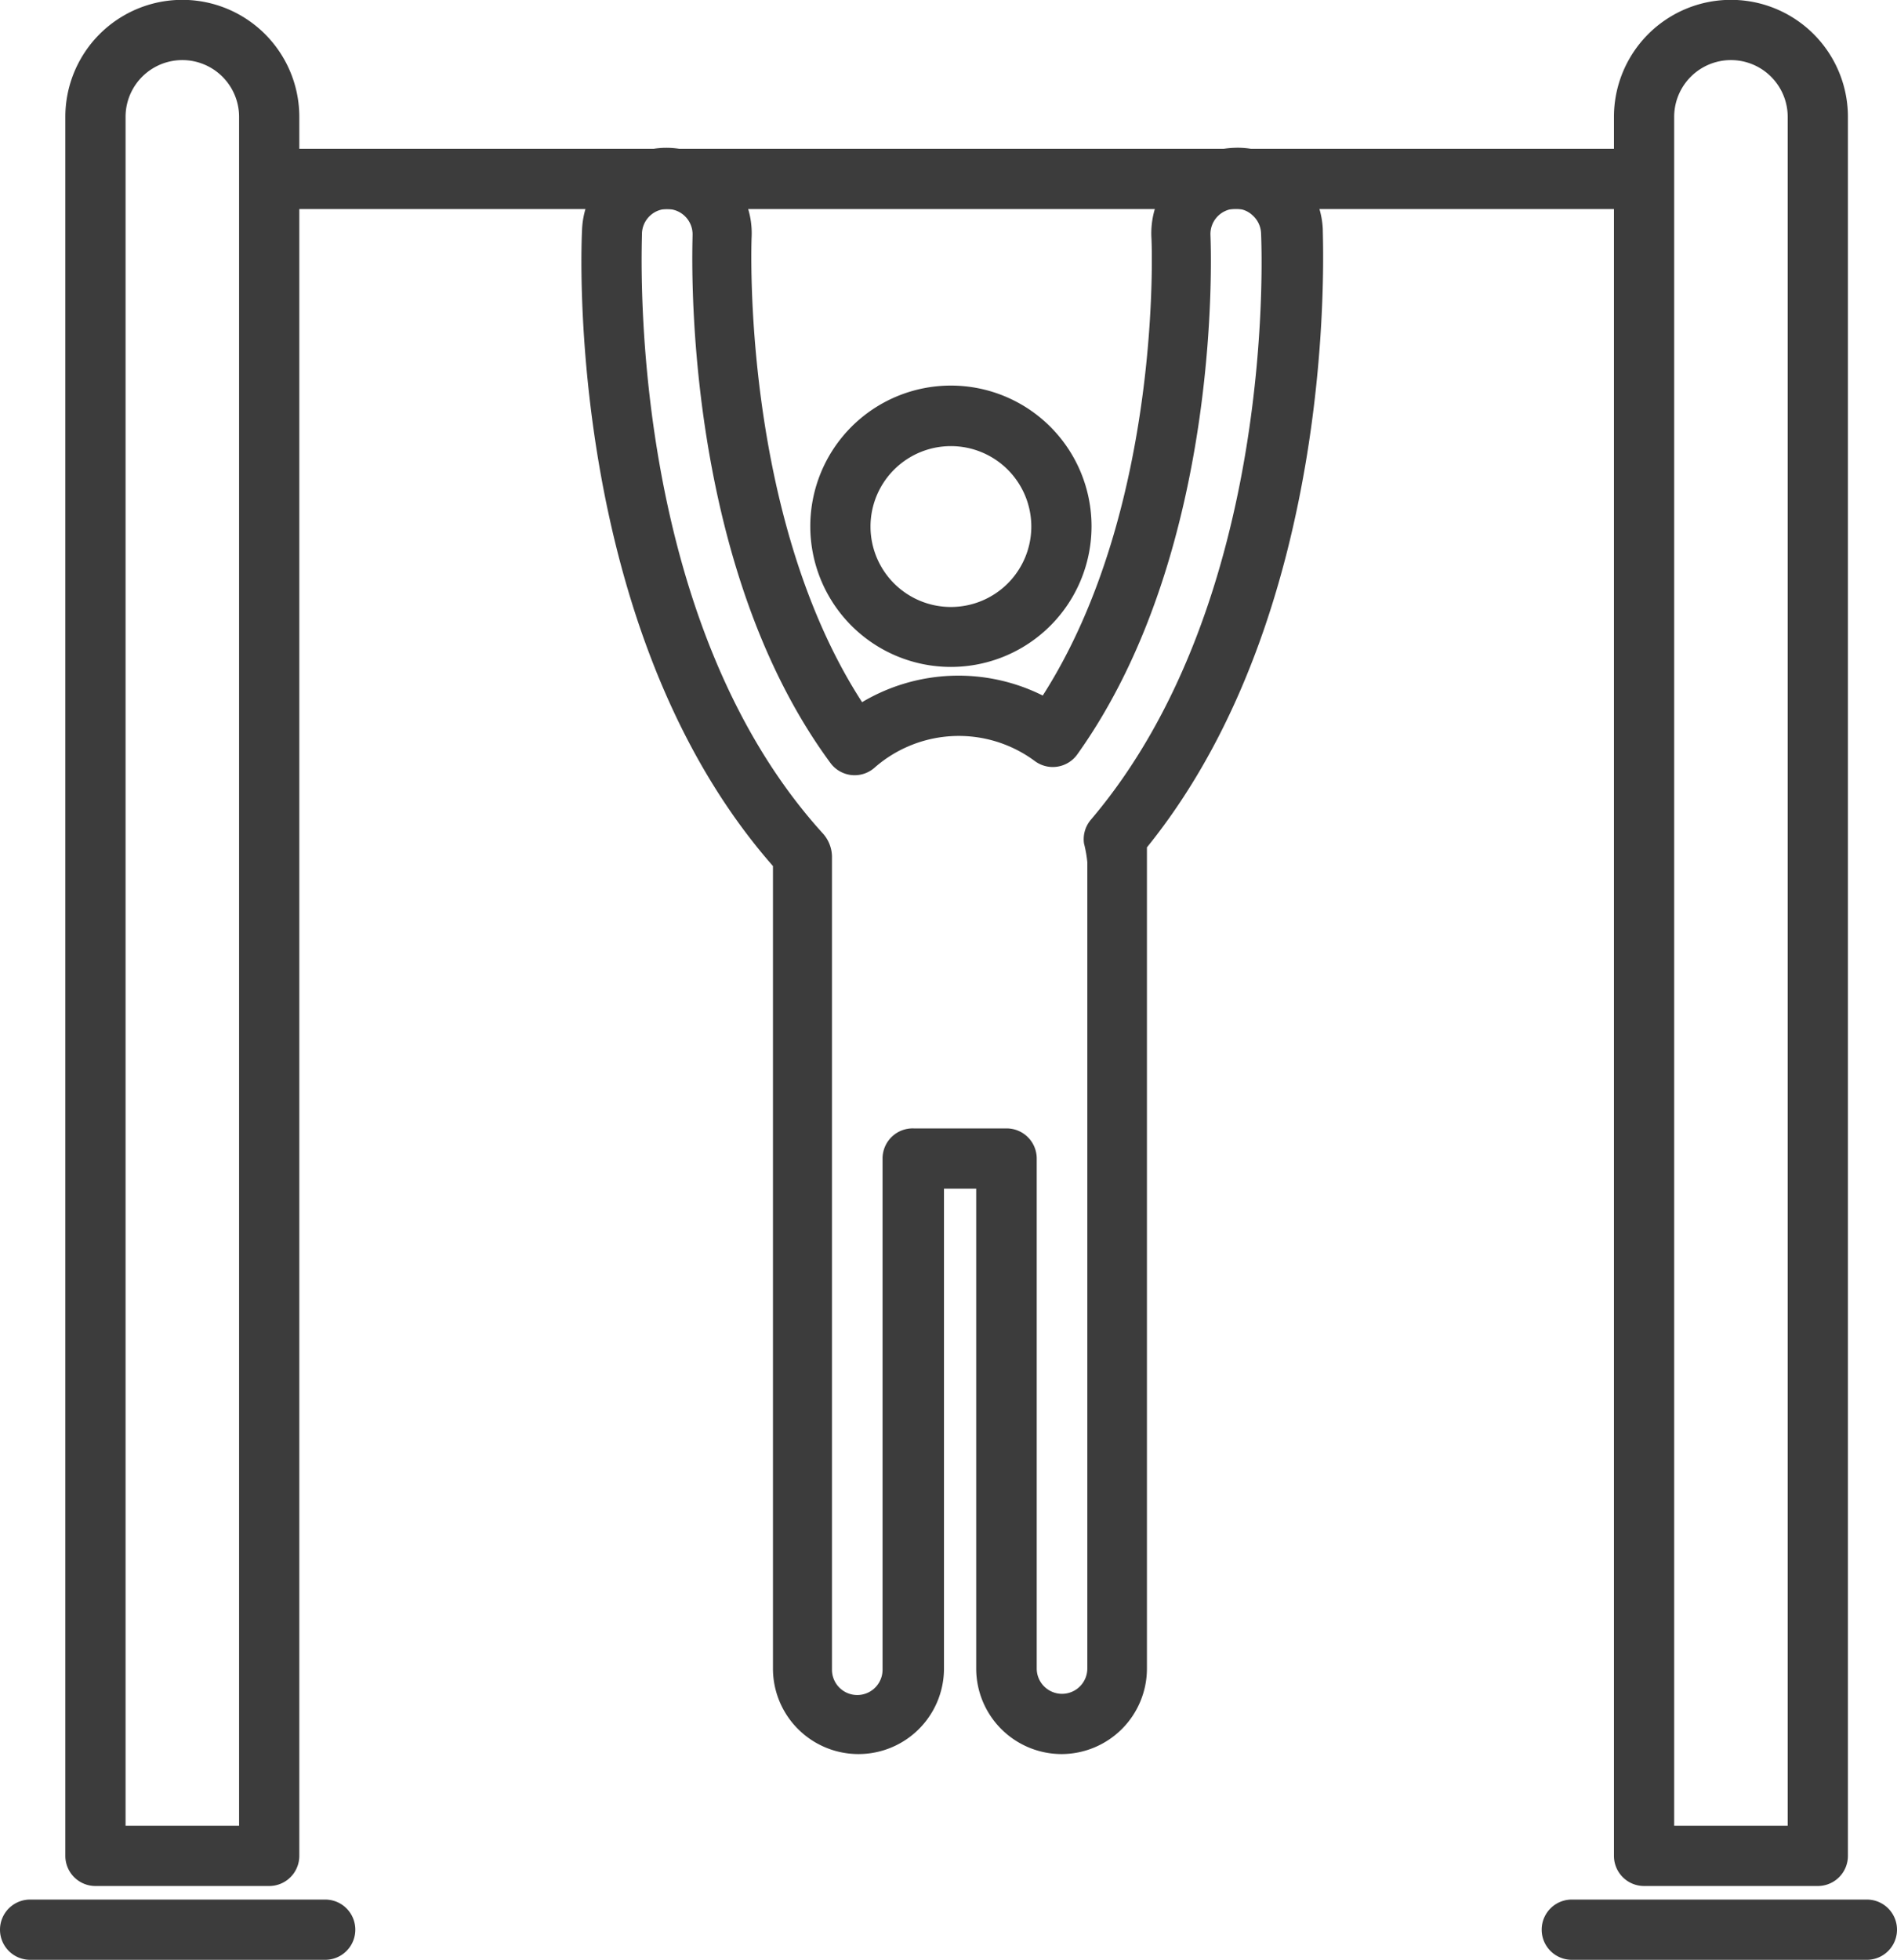
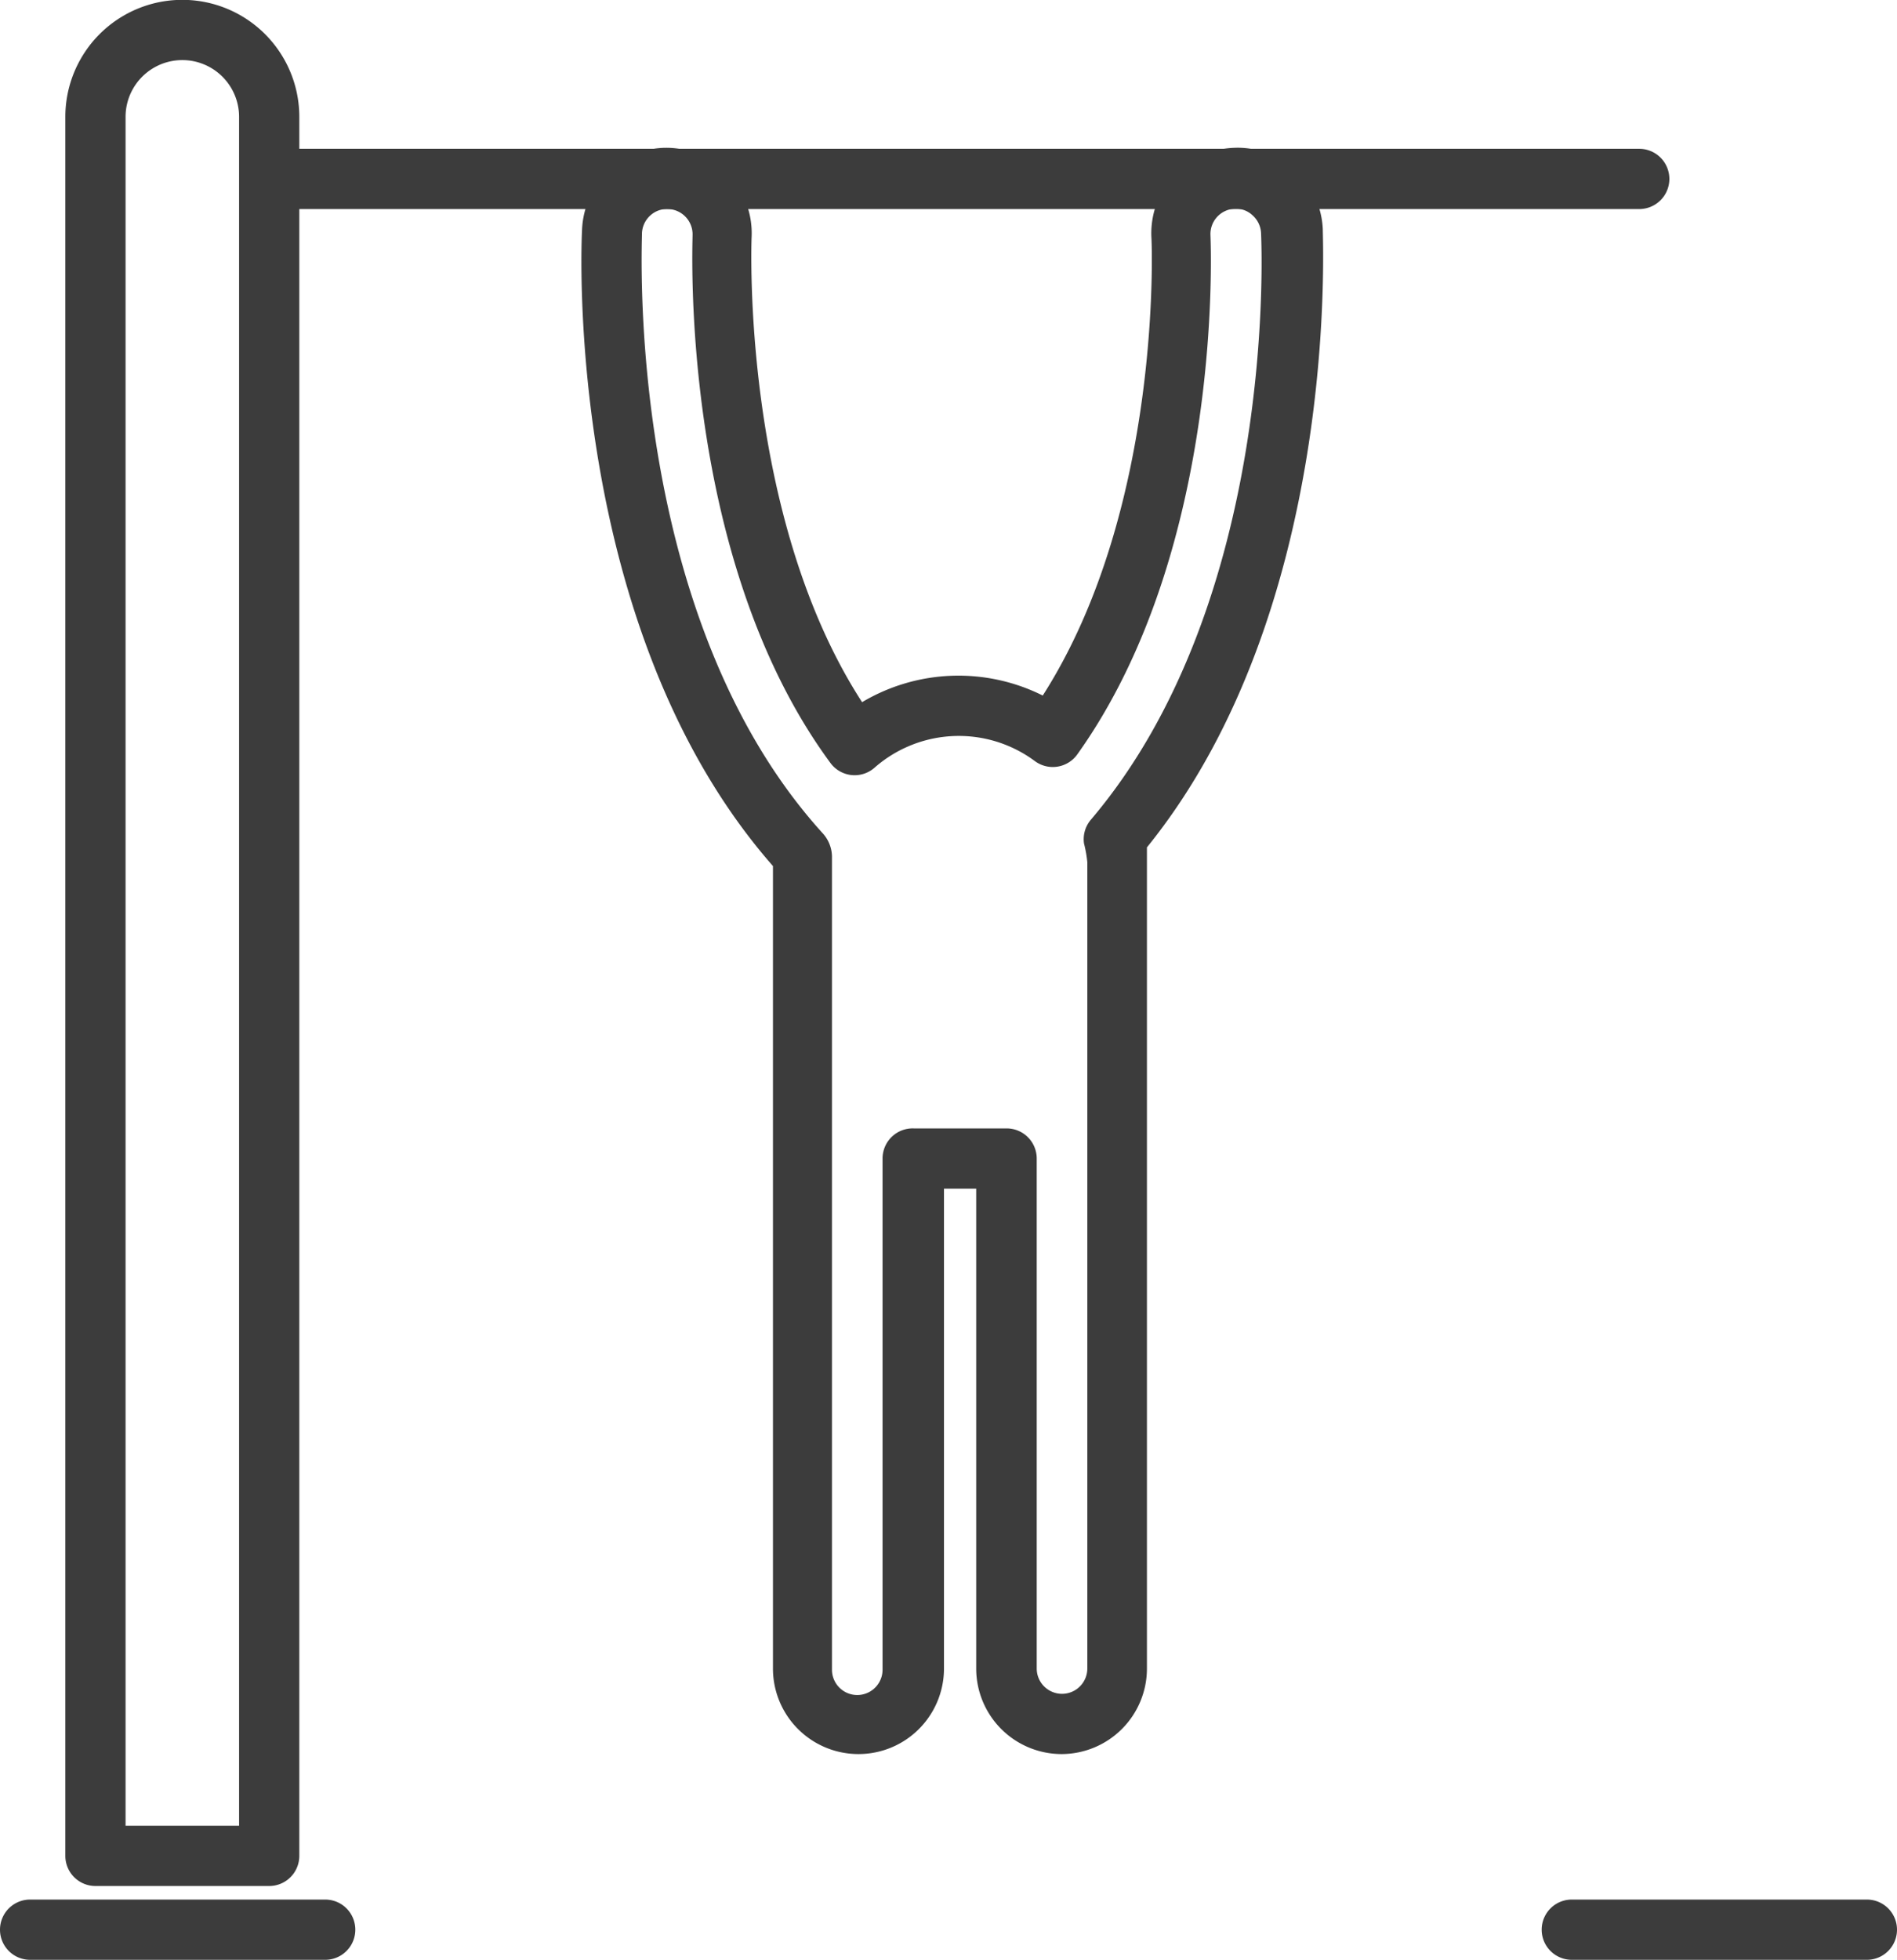
<svg xmlns="http://www.w3.org/2000/svg" viewBox="0 0 63 65.06">
  <defs>
    <style>.cls-1{fill:#3c3c3c;}</style>
  </defs>
  <title>Outdoor Gym</title>
  <g id="Layer_2" data-name="Layer 2">
    <g id="Layer_1-2" data-name="Layer 1">
-       <path class="cls-1" d="M60.37,62.61H54.6a1,1,0,0,1-1-1V3.88a3.88,3.88,0,1,1,7.77,0V61.61A1,1,0,0,1,60.37,62.61Zm-4.77-2h3.77V3.88a1.88,1.88,0,1,0-3.77,0Z" />
      <path class="cls-1" d="M8.94,62.61H3.17a1,1,0,0,1-1-1V3.88a3.88,3.88,0,1,1,7.77,0V61.61A1,1,0,0,1,8.94,62.61Zm-4.77-2H7.94V3.88a1.88,1.88,0,1,0-3.77,0Z" />
      <path class="cls-1" d="M54.44,6.94H9.08a1,1,0,0,1,0-2H54.44a1,1,0,0,1,0,2Z" />
      <path class="cls-1" d="M10.8,65.06H1a1,1,0,0,1,0-2h9.8a1,1,0,1,1,0,2Z" />
      <path class="cls-1" d="M62,65.06H52.2a1,1,0,0,1,0-2H62a1,1,0,0,1,0,2Z" />
      <path class="cls-1" d="M35.26,58.23a2.84,2.84,0,0,1-2.84-2.84V39.46H31.35V55.39a2.84,2.84,0,1,1-5.68,0V28.75c-6.91-7.87-6.37-20.58-6.34-21.12a2.83,2.83,0,0,1,.94-2,2.76,2.76,0,0,1,2-.72,2.84,2.84,0,0,1,2.69,3c0,.09-.36,9.18,3.67,15.4a6.26,6.26,0,0,1,6-.22C38.62,16.86,38.25,8,38.24,7.91a2.84,2.84,0,0,1,2.69-3,2.83,2.83,0,0,1,3,2.69h0c0,.52.55,12.64-5.84,20.53,0,.16,0,.31,0,.46V55.39A2.84,2.84,0,0,1,35.26,58.23Zm-4.9-20.77h3.07a1,1,0,0,1,1,1V55.39a.84.84,0,1,0,1.68,0V28.62A4.14,4.14,0,0,0,36,28a1,1,0,0,1,.23-.79c6.18-7.27,5.67-19,5.65-19.47a.84.84,0,0,0-.28-.59A.8.8,0,0,0,41,6.93a.84.84,0,0,0-.8.88c0,.1.5,10.34-4.42,17.23a1,1,0,0,1-1.42.22,4.24,4.24,0,0,0-5.31.22,1,1,0,0,1-.77.25,1,1,0,0,1-.7-.4C22.58,18.55,23,8.25,23,7.82a.84.84,0,0,0-.8-.88.82.82,0,0,0-.6.21.84.84,0,0,0-.28.59c0,.51-.55,12.7,6,19.92a1.17,1.17,0,0,1,.31.77v27a.84.84,0,1,0,1.68,0V38.46A1,1,0,0,1,30.35,37.46Zm-3.69-9.11,0,0Z" />
-       <path class="cls-1" d="M31.58,22.14a4.67,4.67,0,1,1,4.67-4.67A4.67,4.67,0,0,1,31.58,22.14Zm0-7.33a2.67,2.67,0,1,0,2.67,2.67A2.67,2.67,0,0,0,31.58,14.81Z" />
    </g>
  </g>
</svg>